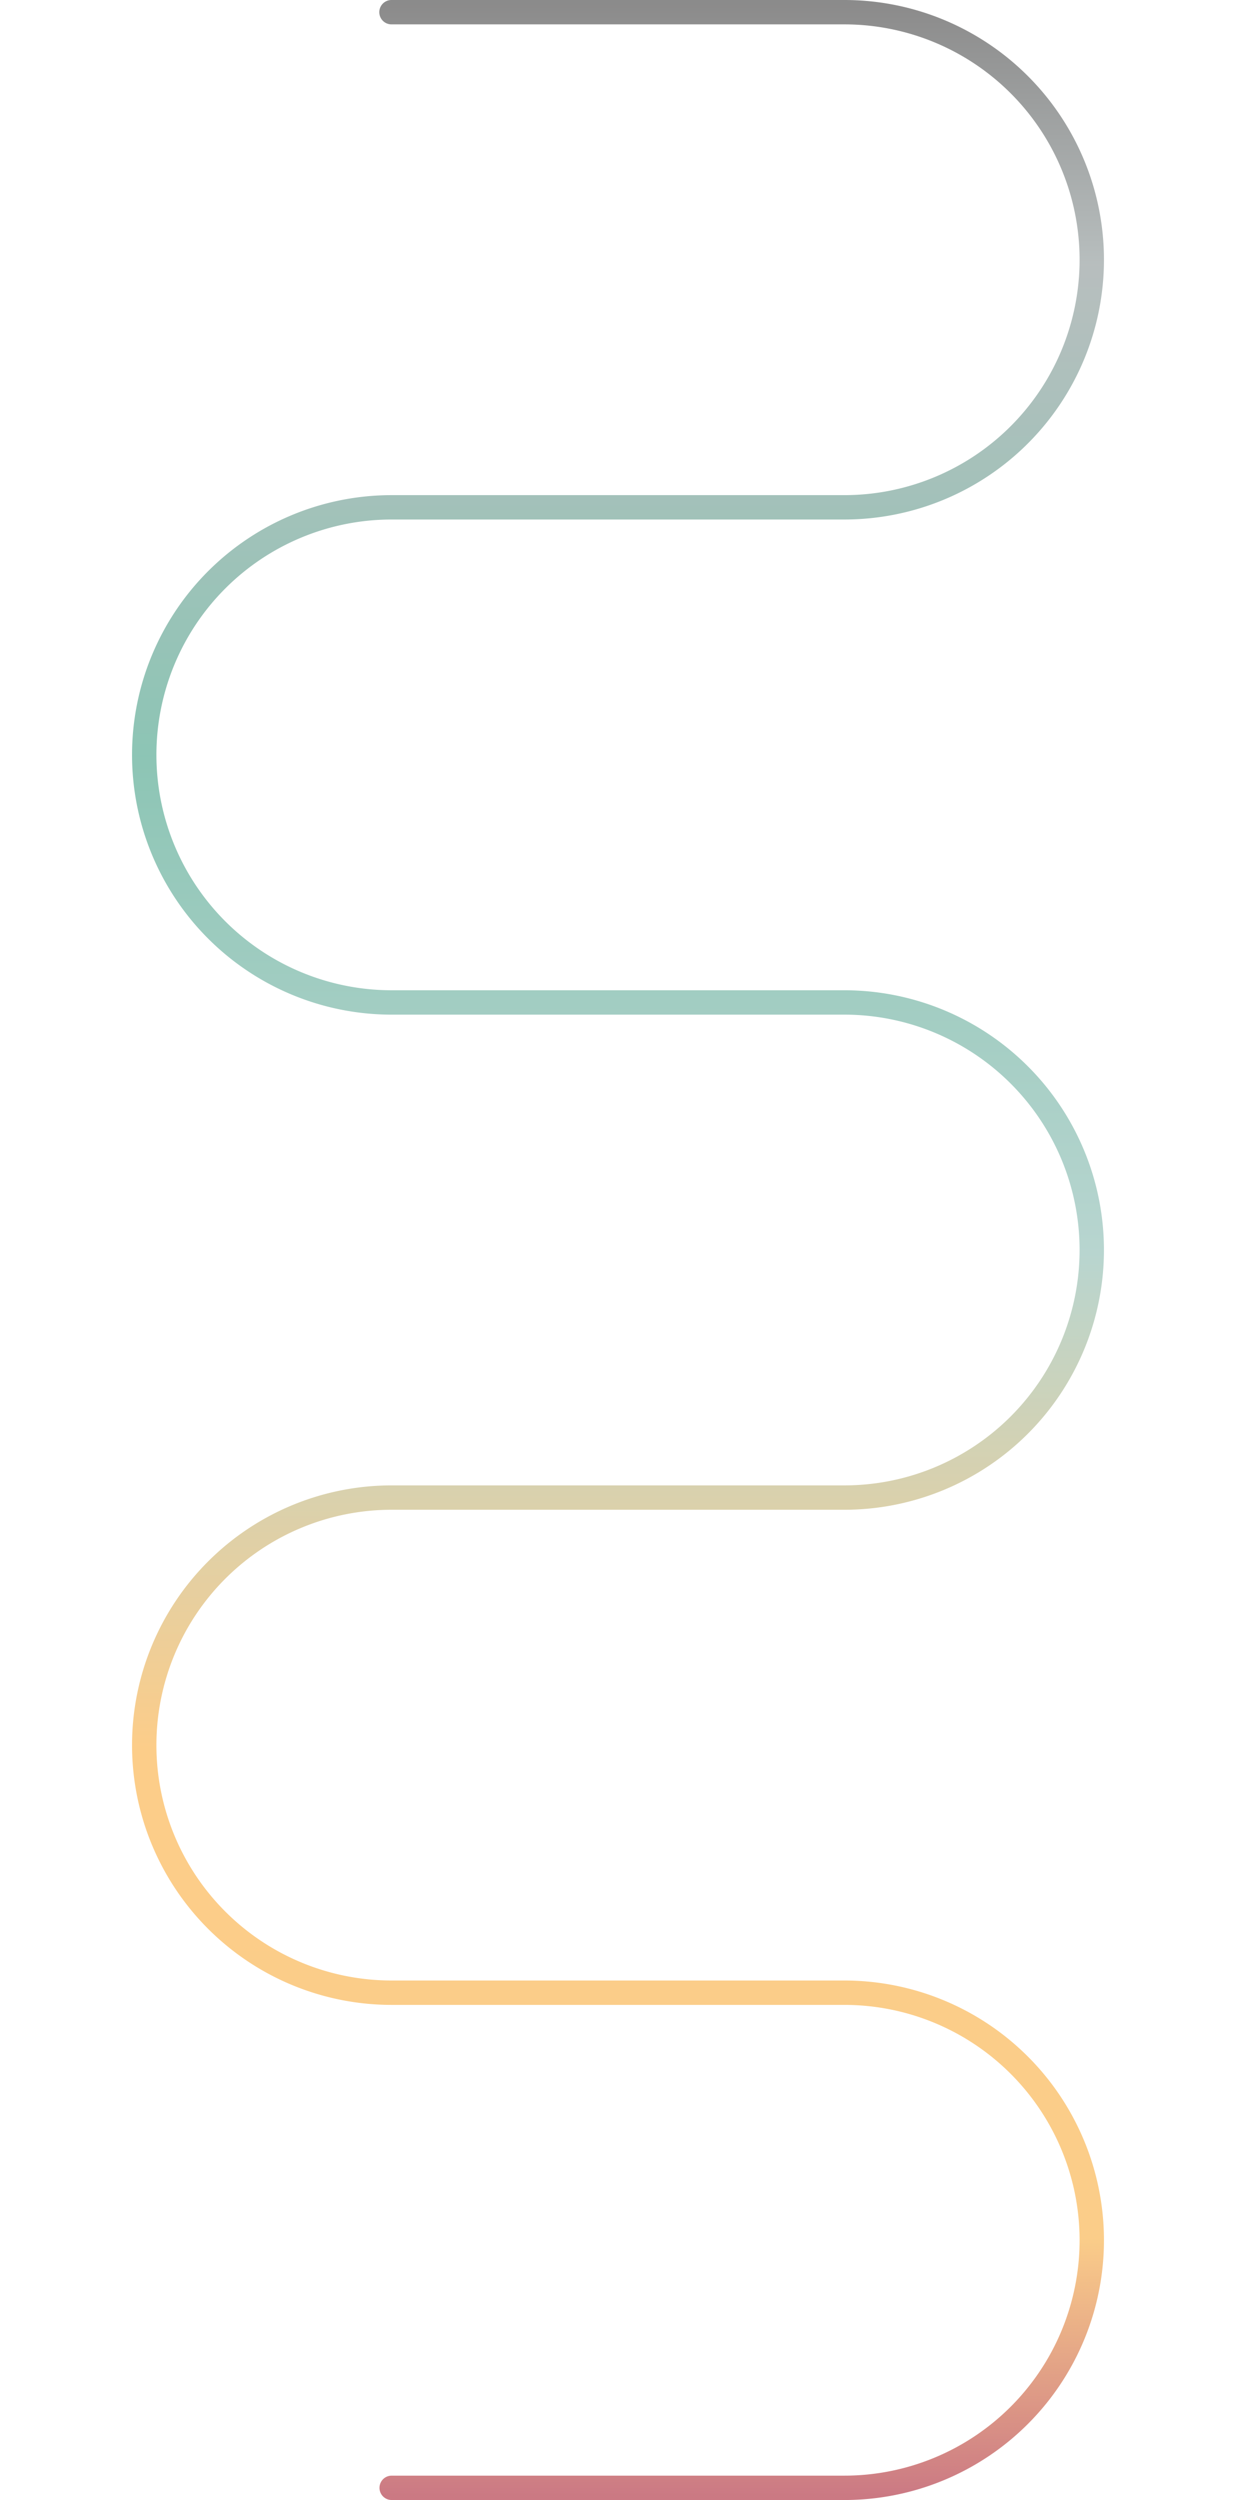
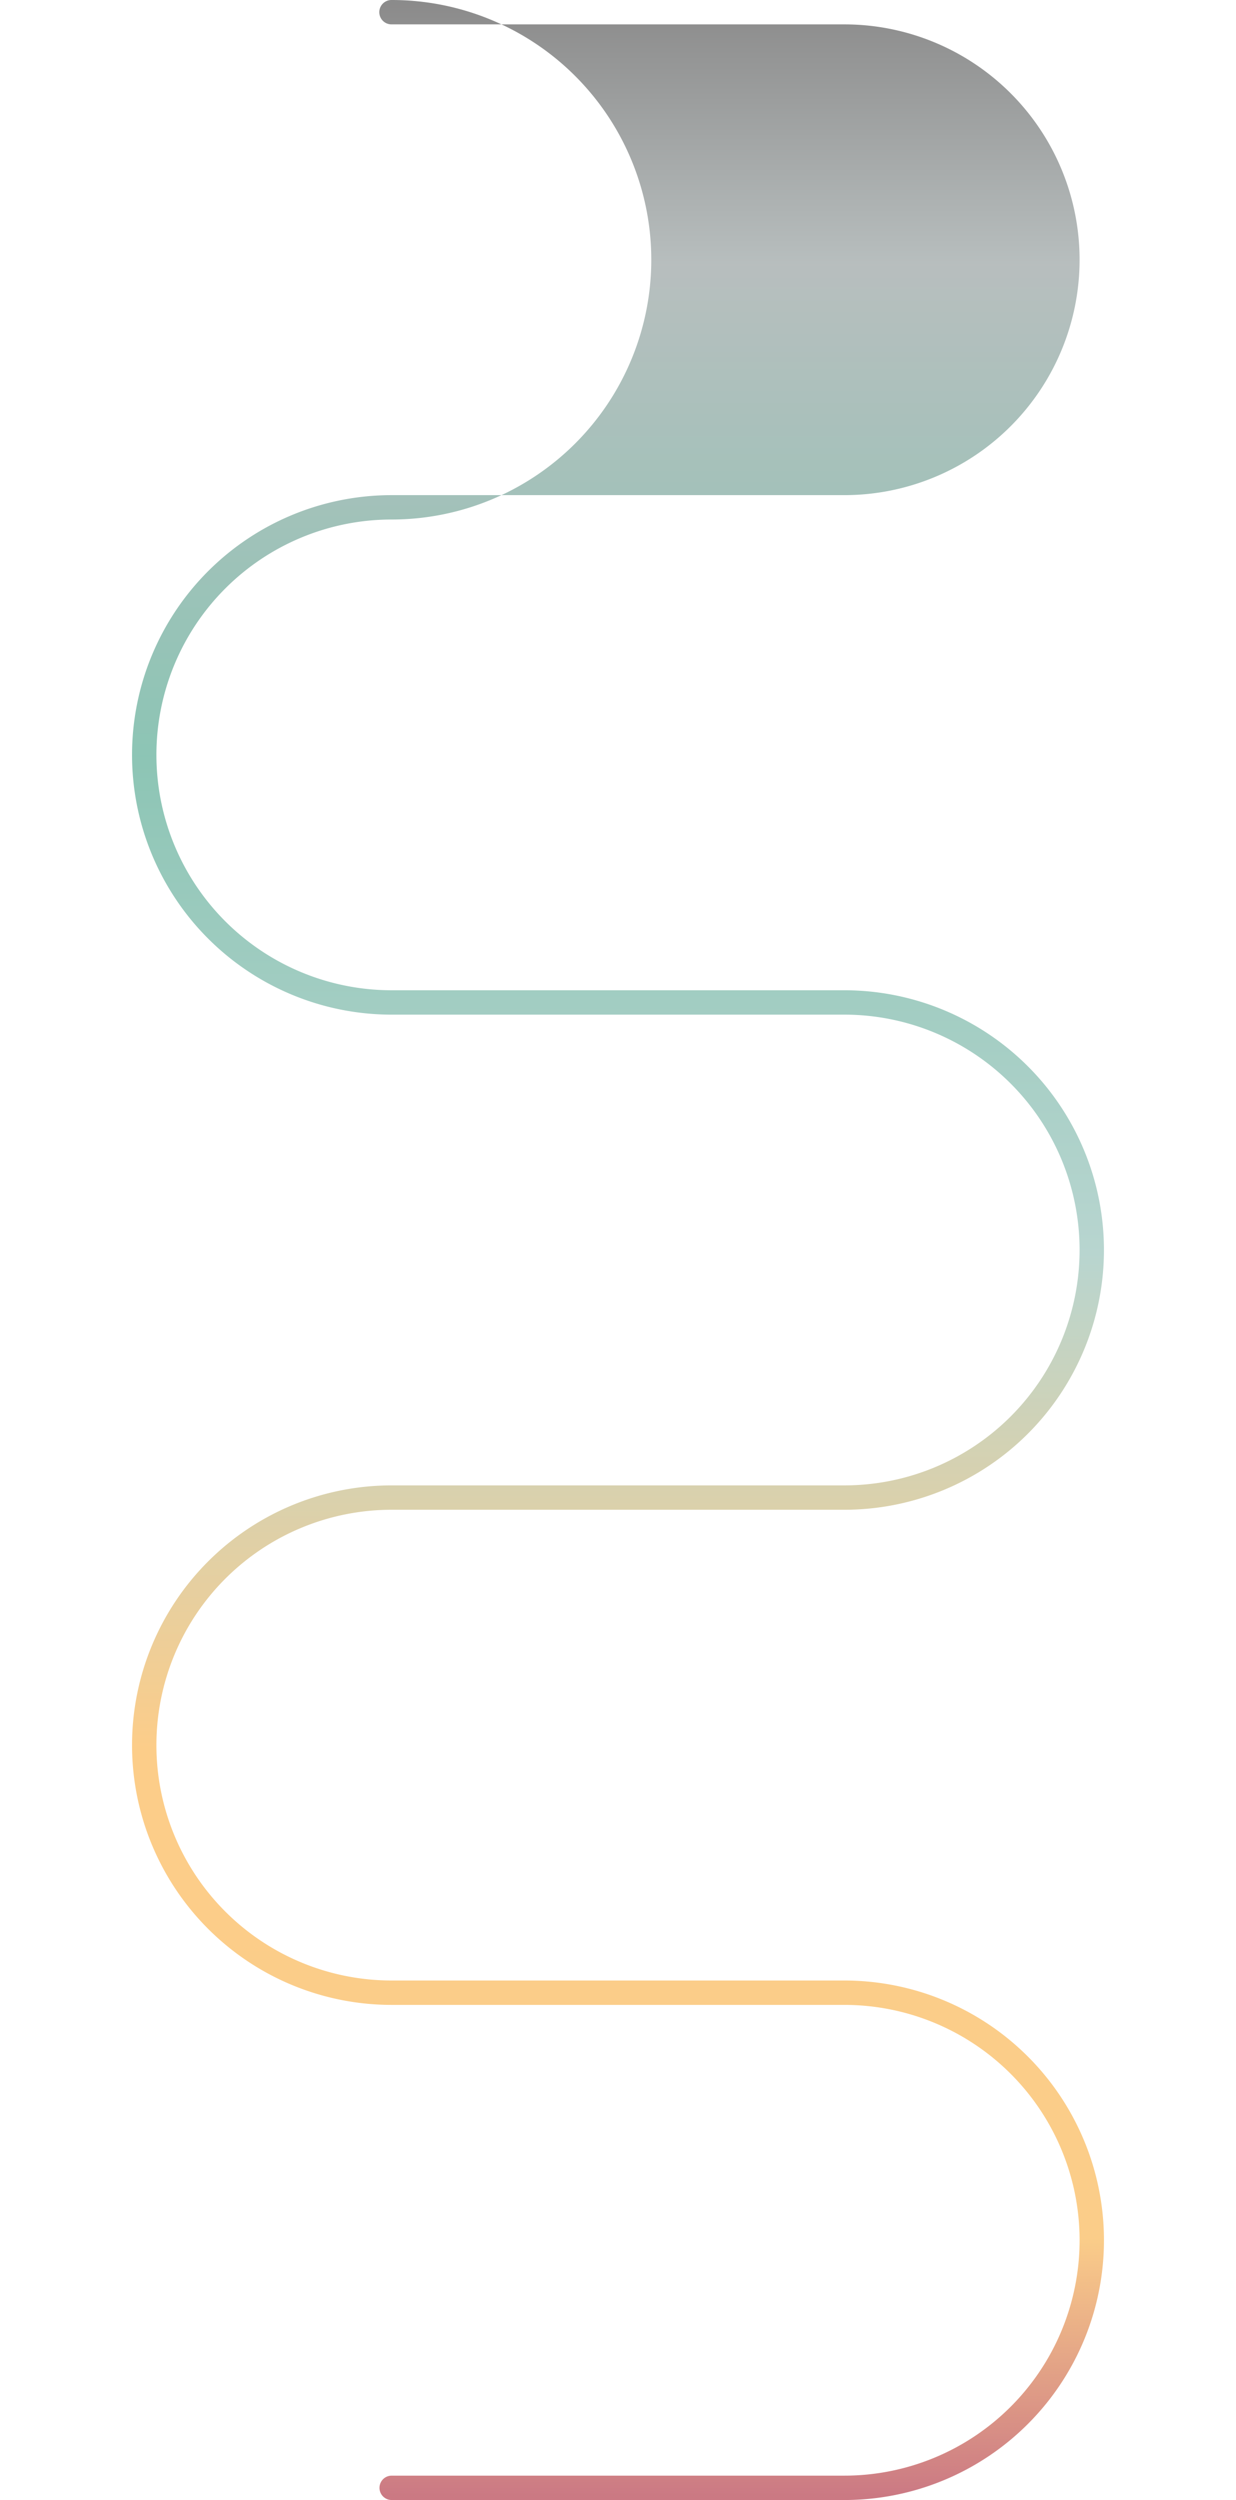
<svg xmlns="http://www.w3.org/2000/svg" width="468" height="946.121" viewBox="0 0 368 946.121">
  <defs>
    <linearGradient id="linear-gradient" y1="0.5" x2="1" y2="0.5" gradientUnits="objectBoundingBox">
      <stop offset="0" stop-color="#3e3d3d" />
      <stop offset="0.105" stop-color="#889393" />
      <stop offset="0.302" stop-color="#409e83" />
      <stop offset="0.5" stop-color="#88b9b0" />
      <stop offset="0.699" stop-color="#faab3b" />
      <stop offset="0.896" stop-color="#f8ac3b" />
      <stop offset="1" stop-color="#a81f31" />
    </linearGradient>
  </defs>
-   <path id="Path_108191" data-name="Path 108191" d="M941.507,274.31a4.614,4.614,0,0,1-4.614-4.614V98.3a89.076,89.076,0,0,0-178.152,0V269.7a98.3,98.3,0,1,1-196.607,0V98.3a89.074,89.074,0,1,0-178.148,0V269.7a98.3,98.3,0,1,1-196.607,0V98.3a89.076,89.076,0,0,0-178.152,0V269.7A4.614,4.614,0,1,1,0,269.7V98.3a98.3,98.3,0,0,1,196.607,0V269.7a89.076,89.076,0,1,0,178.152,0V98.3a98.3,98.3,0,1,1,196.6,0V269.7a89.076,89.076,0,1,0,178.152,0V98.3a98.3,98.3,0,0,1,196.607,0V269.7A4.613,4.613,0,0,1,941.507,274.31Z" transform="translate(368) rotate(90)" opacity="0.6" fill="url(#linear-gradient)" />
+   <path id="Path_108191" data-name="Path 108191" d="M941.507,274.31a4.614,4.614,0,0,1-4.614-4.614V98.3a89.076,89.076,0,0,0-178.152,0V269.7a98.3,98.3,0,1,1-196.607,0V98.3a89.074,89.074,0,1,0-178.148,0V269.7a98.3,98.3,0,1,1-196.607,0V98.3a89.076,89.076,0,0,0-178.152,0V269.7A4.614,4.614,0,1,1,0,269.7a98.3,98.3,0,0,1,196.607,0V269.7a89.076,89.076,0,1,0,178.152,0V98.3a98.3,98.3,0,1,1,196.6,0V269.7a89.076,89.076,0,1,0,178.152,0V98.3a98.3,98.3,0,0,1,196.607,0V269.7A4.613,4.613,0,0,1,941.507,274.31Z" transform="translate(368) rotate(90)" opacity="0.6" fill="url(#linear-gradient)" />
</svg>